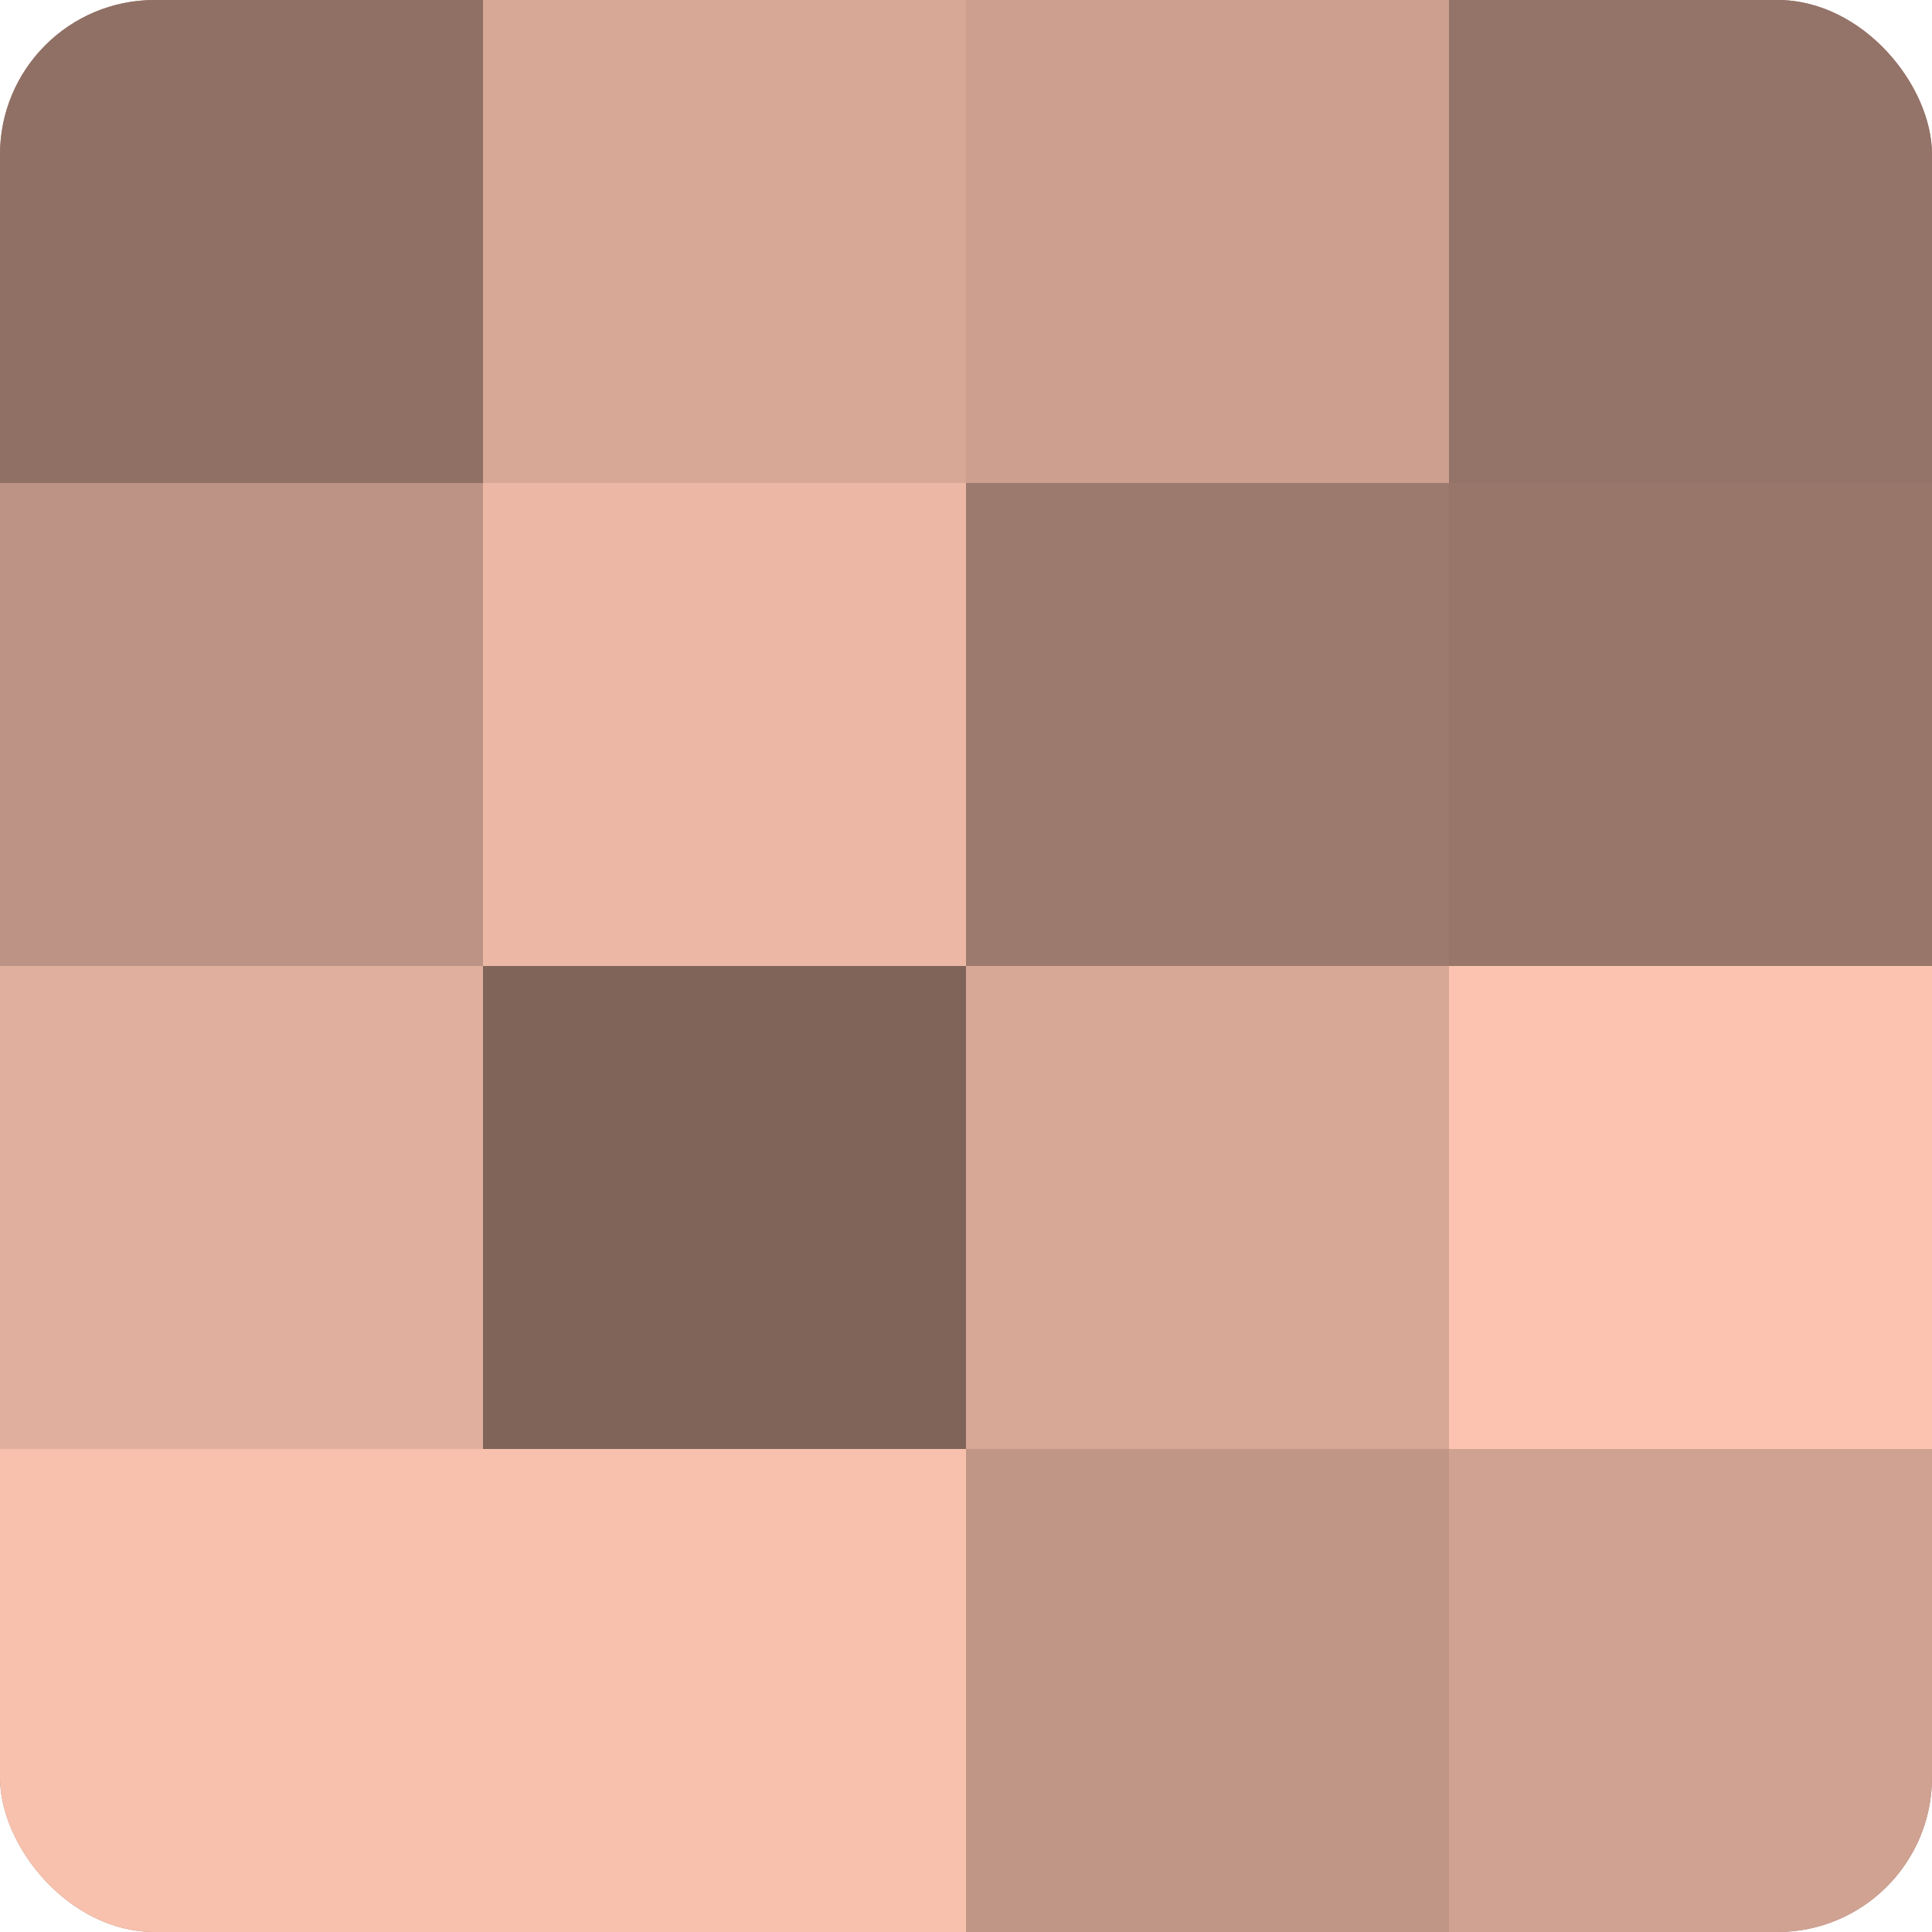
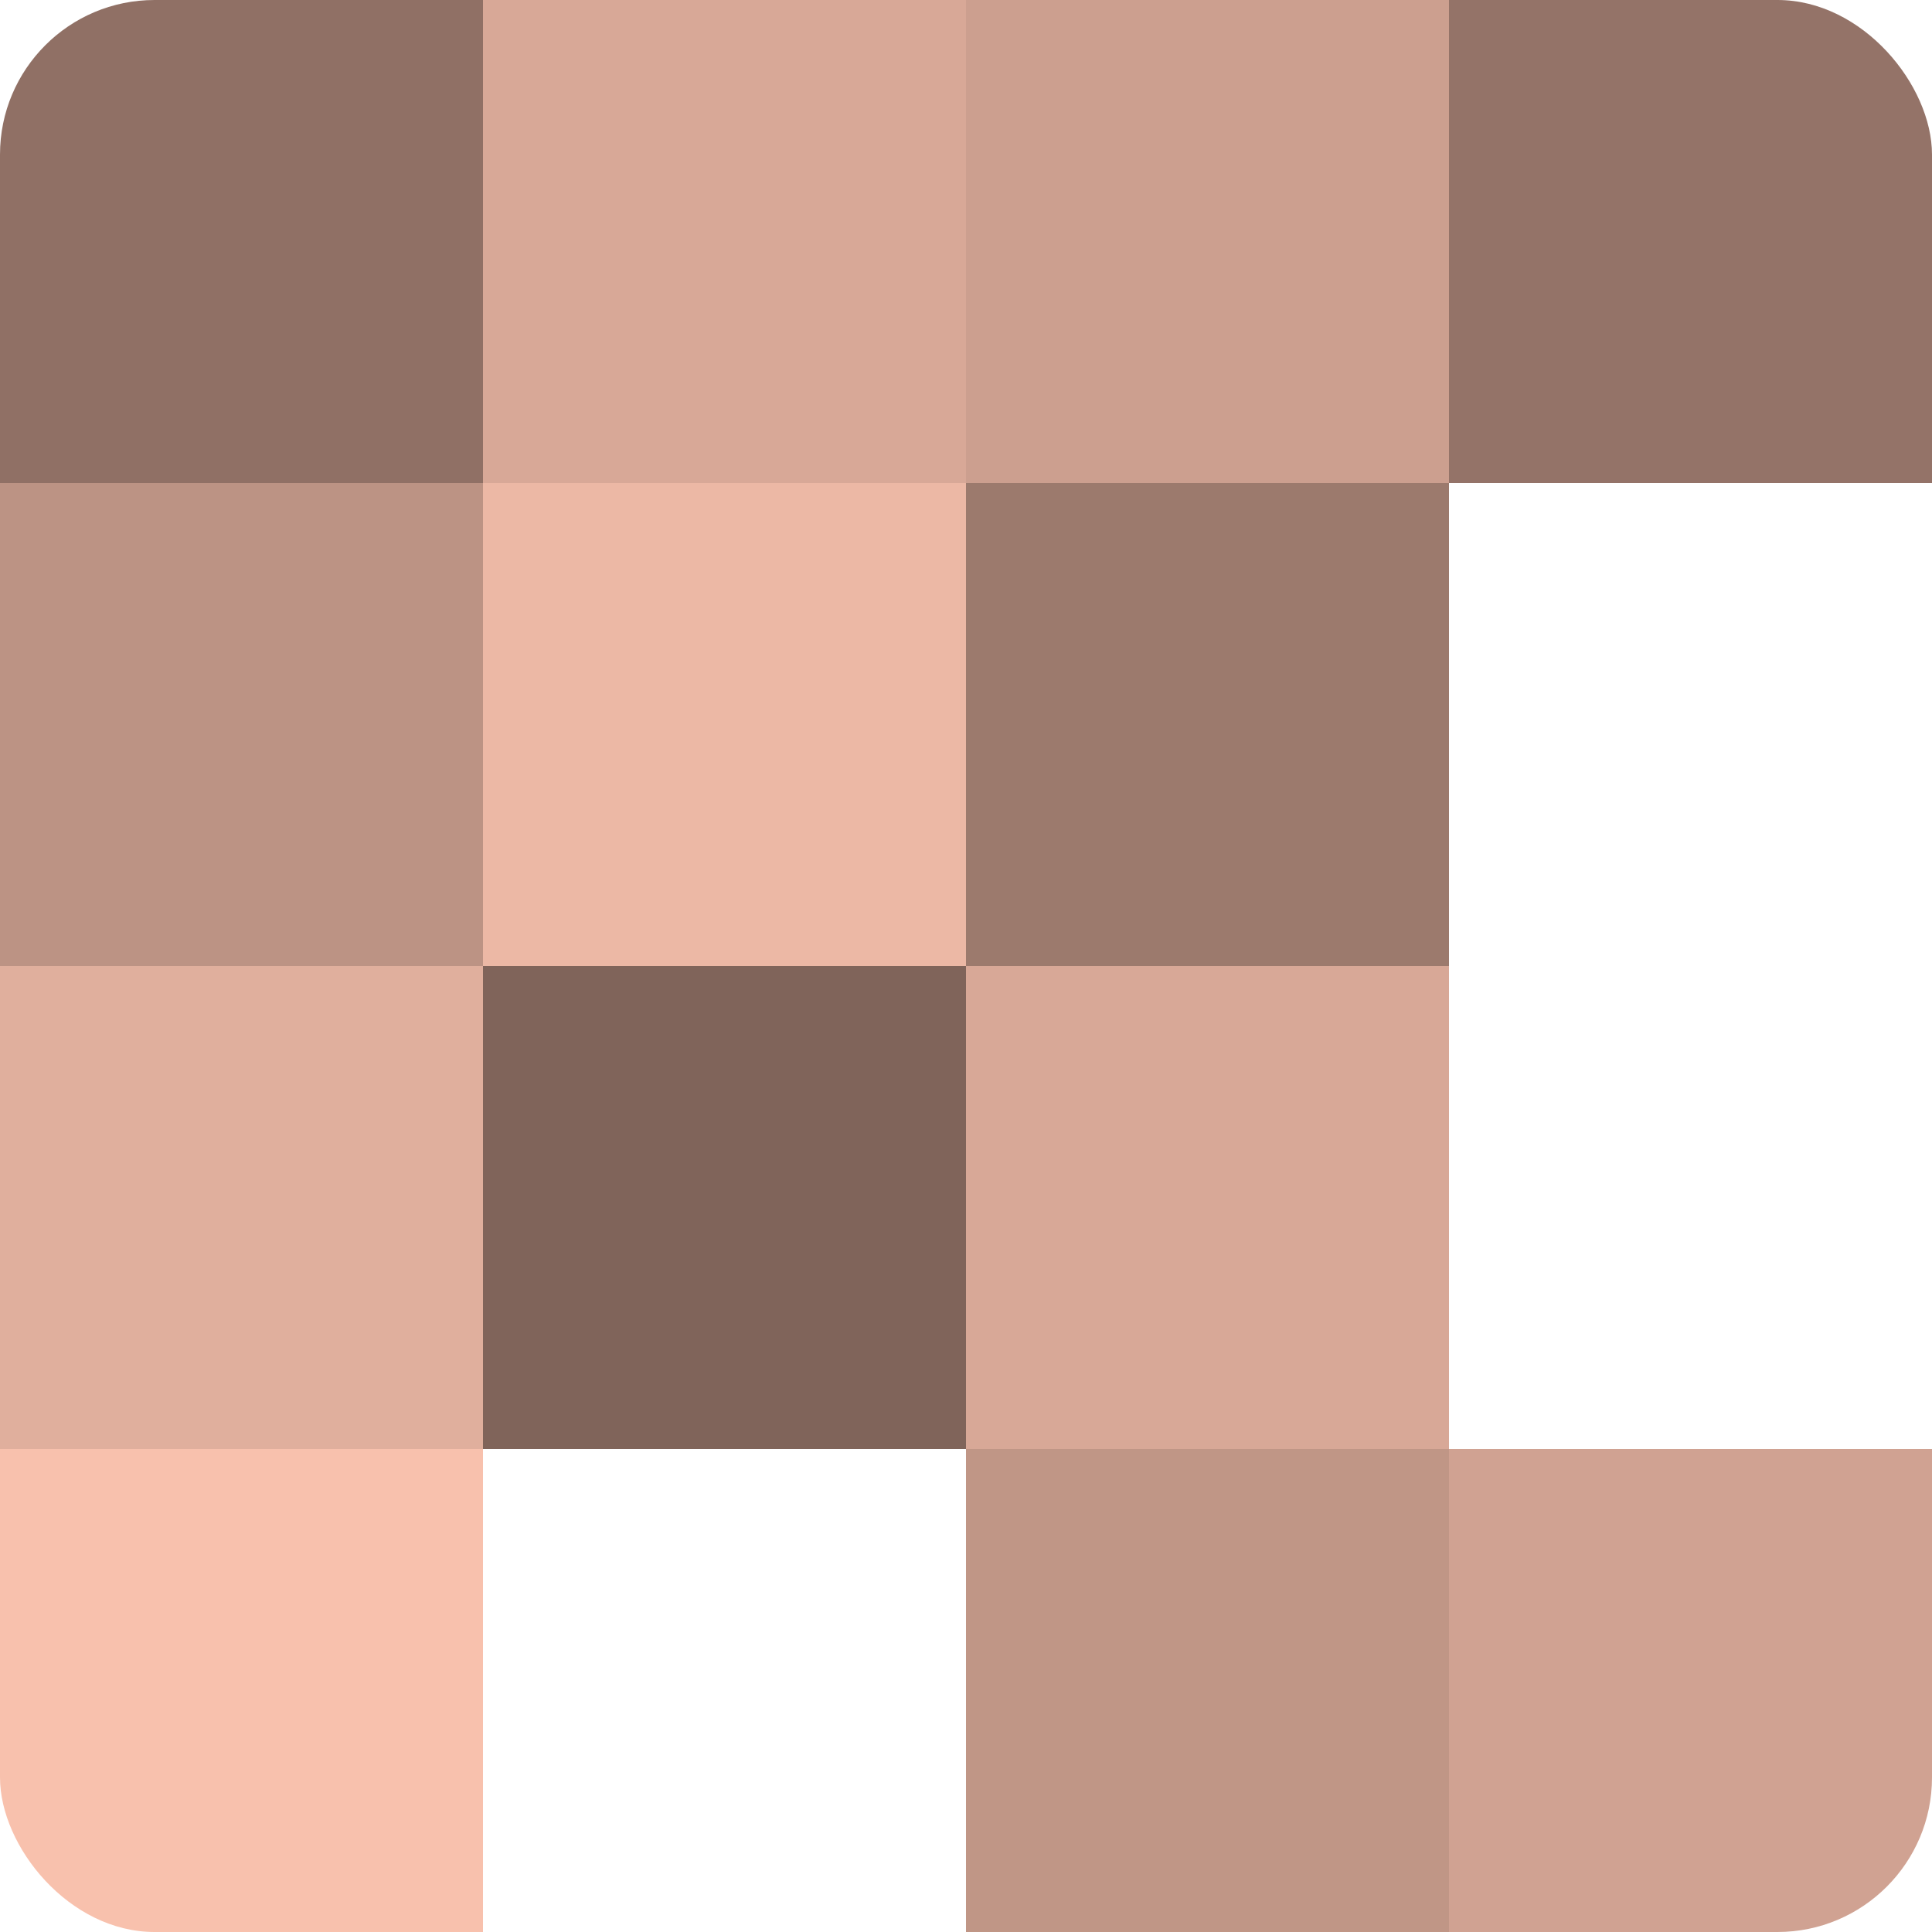
<svg xmlns="http://www.w3.org/2000/svg" width="60" height="60" viewBox="0 0 100 100" preserveAspectRatio="xMidYMid meet">
  <defs>
    <clipPath id="c" width="100" height="100">
      <rect width="100" height="100" rx="8" ry="8" />
    </clipPath>
  </defs>
  <g clip-path="url(#c)">
-     <rect width="100" height="100" fill="#a07d70" />
    <rect width="25" height="25" fill="#907065" />
    <rect y="25" width="25" height="25" fill="#bc9384" />
    <rect y="50" width="25" height="25" fill="#e0af9d" />
    <rect y="75" width="25" height="25" fill="#f8c1ad" />
    <rect x="25" width="25" height="25" fill="#d8a897" />
    <rect x="25" y="25" width="25" height="25" fill="#ecb8a5" />
    <rect x="25" y="50" width="25" height="25" fill="#80645a" />
-     <rect x="25" y="75" width="25" height="25" fill="#f8c1ad" />
    <rect x="50" width="25" height="25" fill="#cc9f8f" />
    <rect x="50" y="25" width="25" height="25" fill="#9c7a6d" />
    <rect x="50" y="50" width="25" height="25" fill="#d8a897" />
    <rect x="50" y="75" width="25" height="25" fill="#c09686" />
    <rect x="75" width="25" height="25" fill="#947368" />
-     <rect x="75" y="25" width="25" height="25" fill="#98776a" />
-     <rect x="75" y="50" width="25" height="25" fill="#fcc4b0" />
    <rect x="75" y="75" width="25" height="25" fill="#d0a292" />
  </g>
</svg>